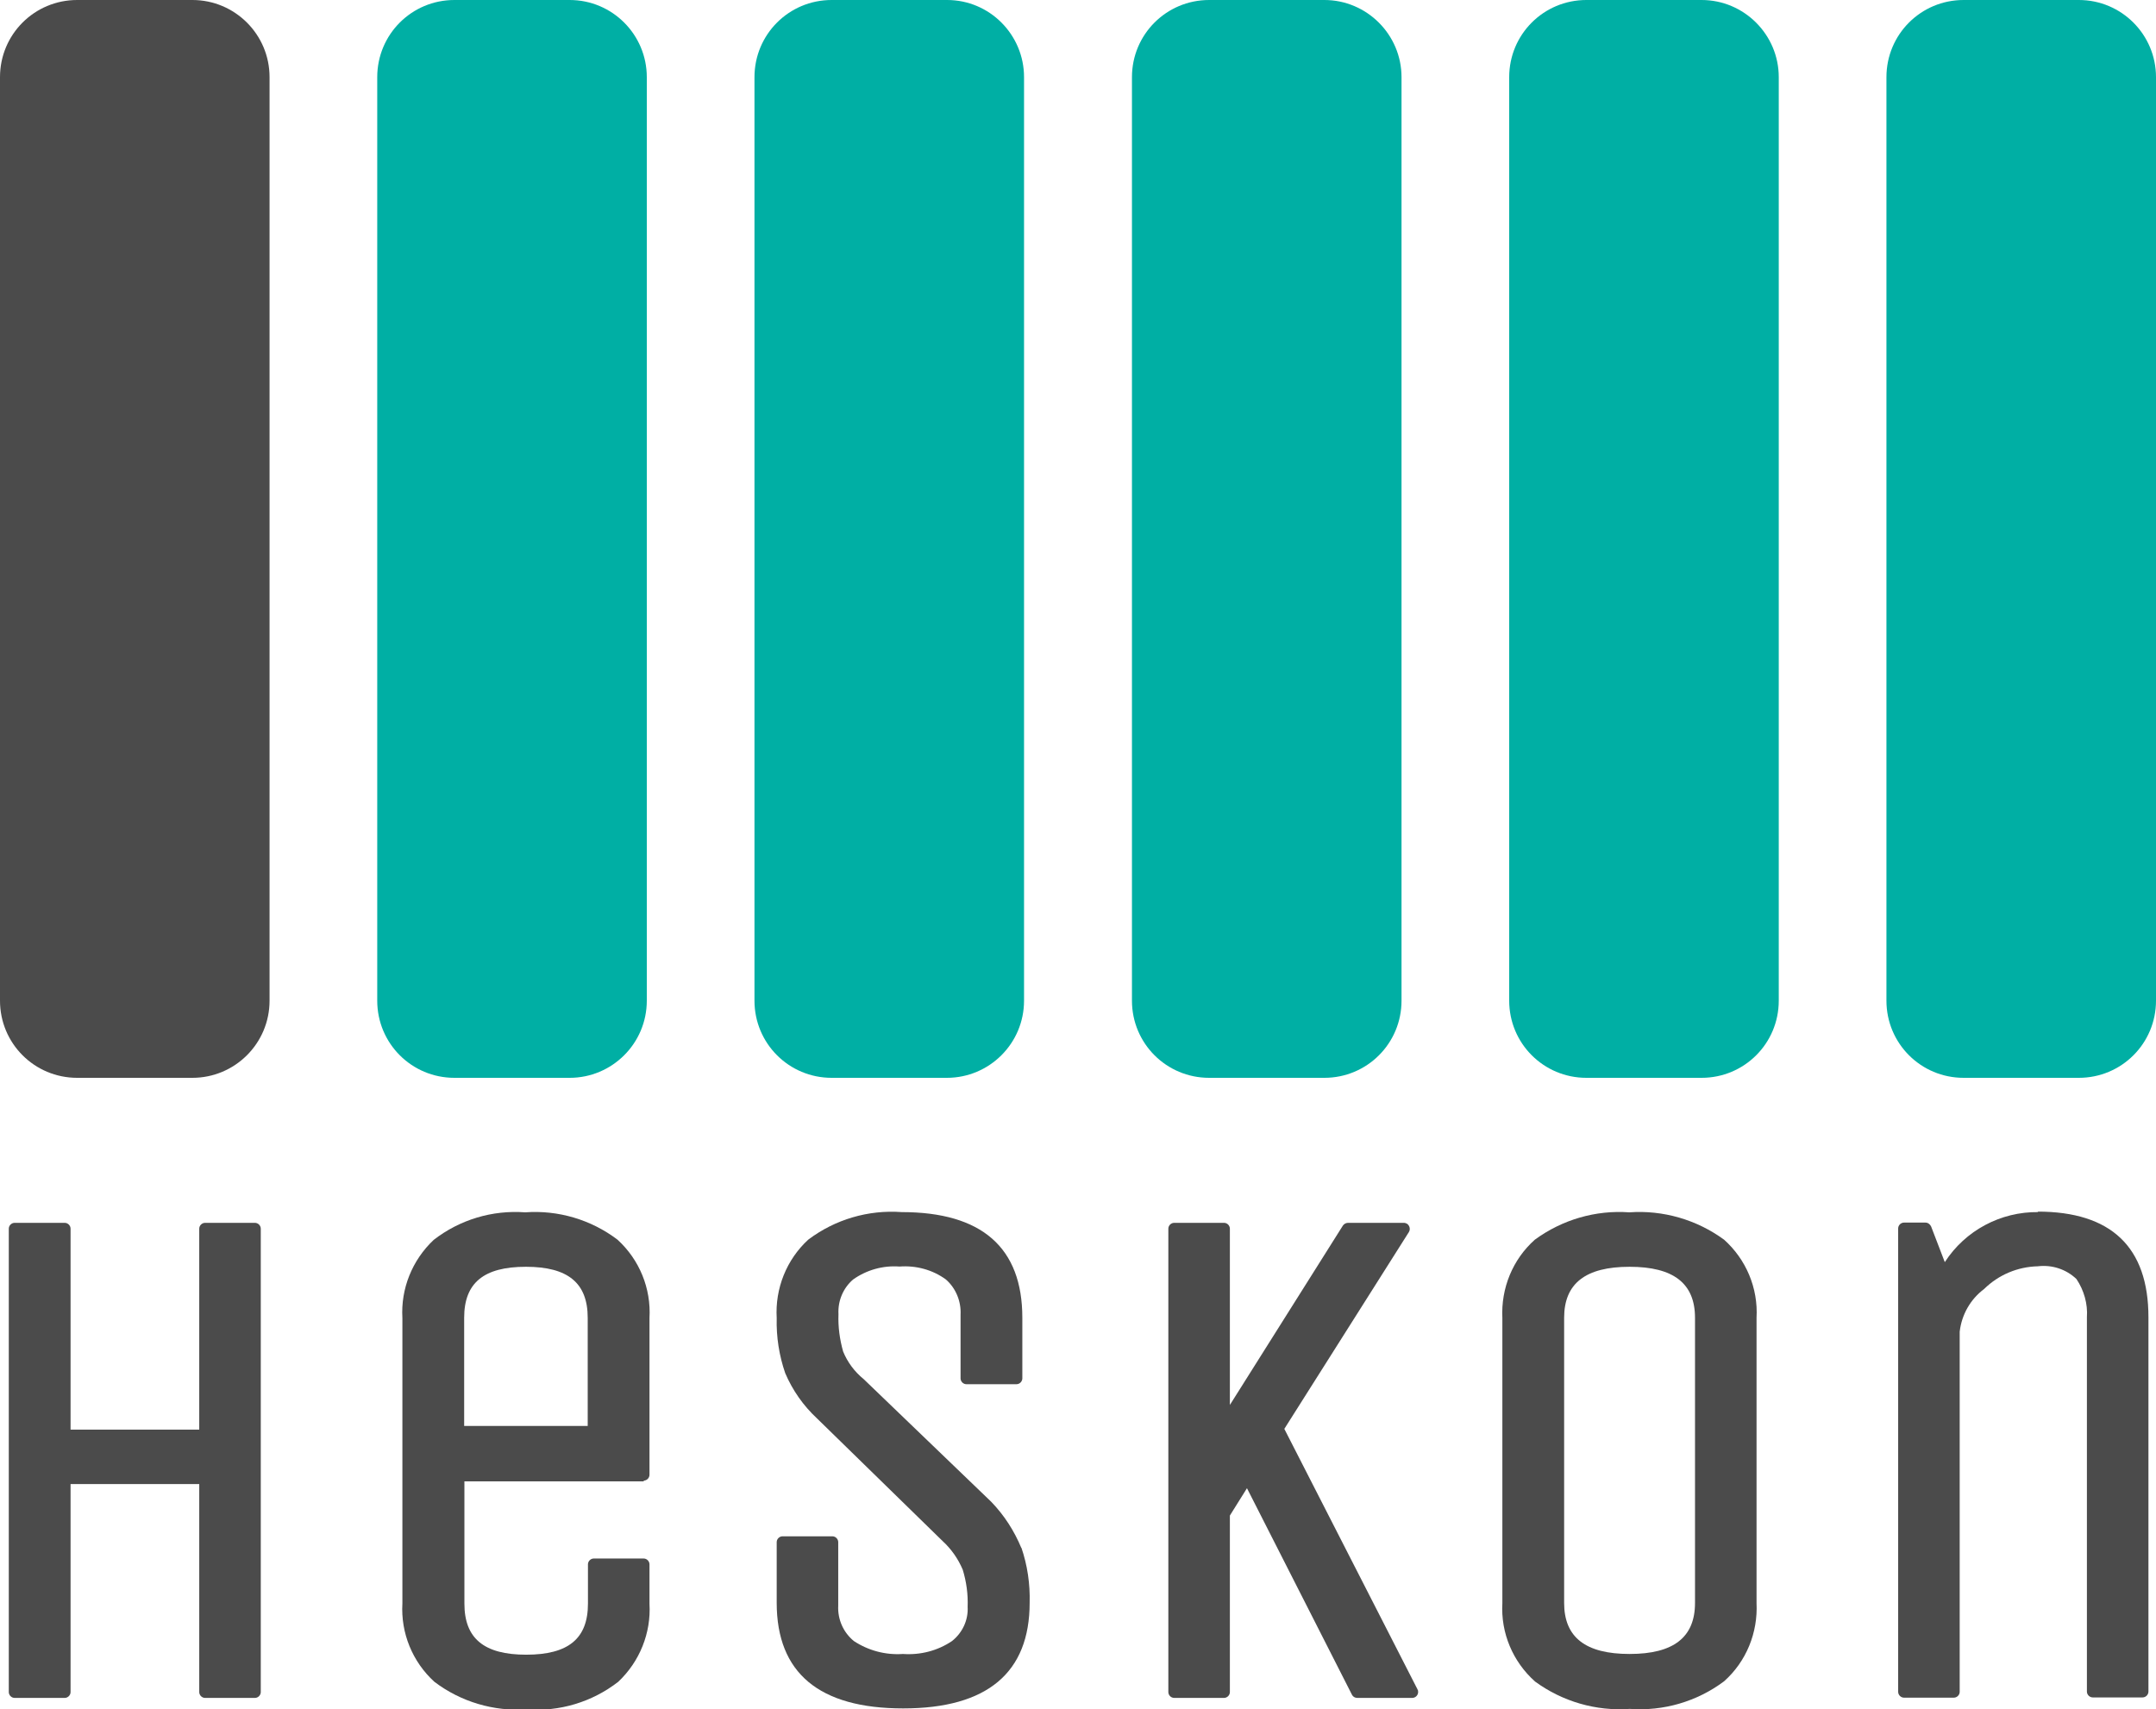
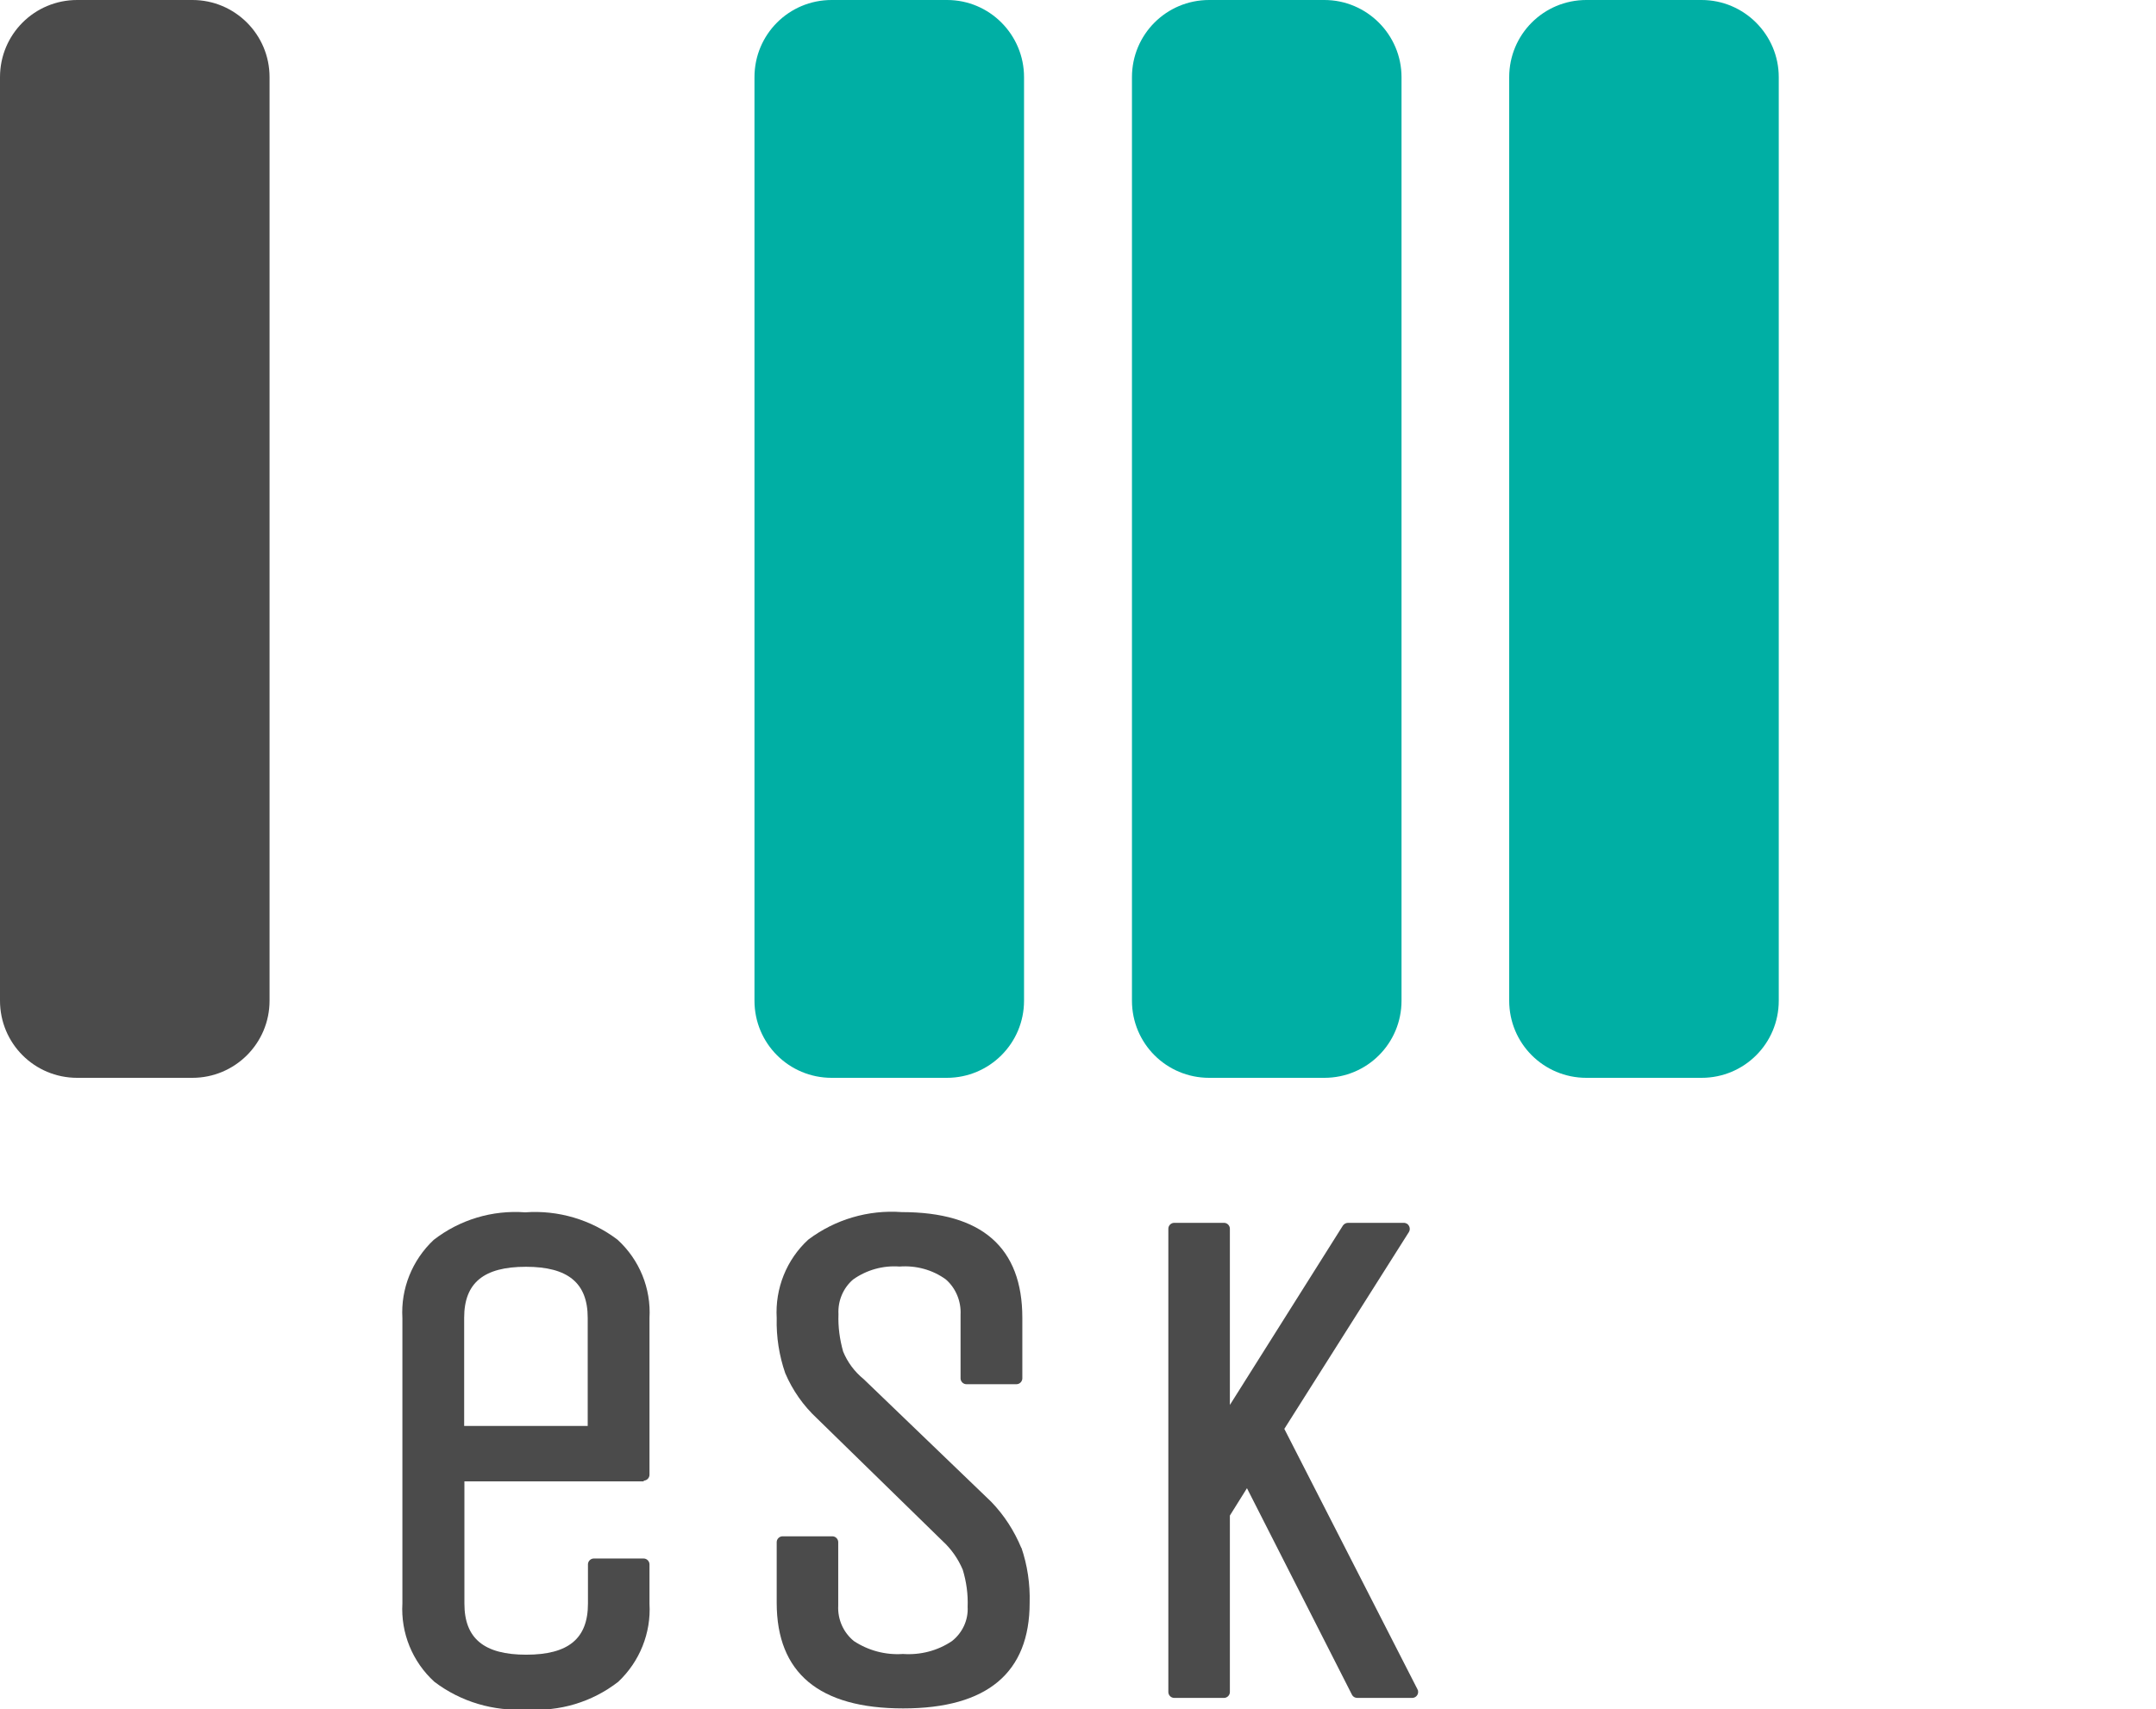
<svg xmlns="http://www.w3.org/2000/svg" viewBox="0 0 88.3 70.01">
  <defs>
    <style>.p{fill:#00afa4;}.q{fill:#4b4b4b;}</style>
  </defs>
  <g id="a" />
  <g id="b">
    <g id="c">
      <path id="d" class="q" d="M3.16,0H7.88C9.62,0,11.04,1.41,11.04,3.16h0V40.99c0,1.75-1.42,3.16-3.16,3.16H3.16C1.41,44.15,0,42.74,0,40.99V3.16C0,1.41,1.41,0,3.16,0h0Z" />
-       <path id="e" class="p" d="M18.61,0h4.72C25.08,0,26.49,1.42,26.49,3.16h0V40.99c0,1.75-1.42,3.16-3.16,3.16h-4.72c-1.75,0-3.16-1.41-3.16-3.16V3.16c0-1.75,1.41-3.16,3.16-3.16h0Z" />
      <path id="f" class="p" d="M34.07,0h4.72C40.53,0,41.94,1.42,41.94,3.16h0V40.99c0,1.75-1.42,3.16-3.16,3.16h-4.72c-1.75,0-3.16-1.41-3.16-3.16V3.16c0-1.75,1.41-3.16,3.16-3.16h0Z" />
      <path id="g" class="p" d="M49.52,0h4.72C55.98,0,57.4,1.42,57.4,3.16h0V40.99c0,1.75-1.41,3.16-3.16,3.16h-4.72c-1.75,0-3.16-1.41-3.16-3.16V3.16c0-1.75,1.41-3.16,3.16-3.16h0Z" />
      <path id="h" class="p" d="M64.97,0h4.72C71.43,0,72.85,1.42,72.85,3.16h0V40.99c0,1.75-1.41,3.16-3.16,3.16h-4.72c-1.75,0-3.16-1.41-3.16-3.16V3.16c0-1.75,1.41-3.16,3.16-3.16h0Z" />
-       <path id="i" class="p" d="M80.42,0h4.72C86.89,0,88.3,1.42,88.3,3.16h0V40.99c0,1.75-1.41,3.16-3.16,3.16h-4.72c-1.75,0-3.16-1.41-3.16-3.16V3.16c0-1.75,1.41-3.16,3.16-3.16h0Z" />
-       <path id="j" class="q" d="M10.44,50.09h-2.04c-.13,0-.24,.11-.24,.24h0v8.23H2.89v-8.23c0-.13-.11-.24-.24-.24H.6c-.13,0-.24,.11-.24,.24H.36v18.98c0,.13,.11,.24,.24,.24H2.65c.13,0,.24-.11,.24-.24v-8.52h5.27v8.52c0,.13,.11,.24,.24,.24h2.04c.13,0,.24-.11,.24-.24v-18.98c0-.13-.11-.24-.24-.24h0" />
      <path id="k" class="q" d="M26.36,60.65c.13,0,.24-.11,.24-.24h0v-6.42c.07-1.21-.41-2.39-1.31-3.21-1.08-.82-2.43-1.22-3.78-1.12-1.35-.1-2.68,.3-3.75,1.13-.88,.83-1.35,2-1.28,3.2v11.69c-.07,1.21,.41,2.39,1.31,3.21,1.08,.82,2.43,1.22,3.78,1.13,1.35,.1,2.68-.3,3.75-1.13,.88-.83,1.35-2,1.28-3.2v-1.61c0-.13-.11-.24-.24-.24h-2.04c-.13,0-.24,.11-.24,.24v1.61c0,1.43-.8,2.09-2.53,2.09s-2.53-.67-2.53-2.09v-5.01h7.35Zm-7.35-2.24v-4.43c0-1.43,.8-2.09,2.53-2.09s2.53,.67,2.53,2.09v4.43h-5.06Z" />
      <path id="l" class="q" d="M41.83,63.41c-.29-.7-.7-1.34-1.23-1.89l-5.23-5.03c-.37-.3-.66-.69-.84-1.13-.14-.5-.21-1.01-.19-1.53-.03-.54,.19-1.07,.6-1.42,.55-.39,1.22-.58,1.9-.53,.68-.05,1.35,.13,1.9,.53,.41,.36,.63,.9,.6,1.45v2.6c0,.13,.11,.24,.24,.24h2.05c.13,0,.24-.11,.24-.24h0v-2.48c0-2.88-1.66-4.33-4.94-4.33-1.37-.1-2.73,.3-3.83,1.13-.89,.82-1.36,2-1.29,3.21-.02,.77,.1,1.54,.35,2.26,.3,.7,.74,1.33,1.3,1.85l5.14,5.02c.36,.33,.64,.73,.83,1.18,.15,.49,.22,1.01,.2,1.52,.03,.54-.21,1.06-.64,1.4-.59,.4-1.3,.58-2.01,.53-.71,.05-1.42-.14-2.01-.53-.43-.35-.67-.89-.64-1.45v-2.6c0-.13-.11-.24-.24-.24h-2.04c-.13,0-.24,.11-.24,.24v2.48c0,2.88,1.74,4.33,5.18,4.33s5.18-1.46,5.18-4.33c.02-.77-.09-1.53-.34-2.26" />
      <path id="m" class="q" d="M58.06,69.21l-5.46-10.68,5.1-8.06c.07-.11,.04-.26-.07-.34-.04-.02-.08-.04-.13-.04h-2.29c-.08,0-.16,.04-.21,.11l-4.63,7.35v-7.22c0-.13-.11-.24-.24-.24h-2.04c-.13,0-.24,.11-.24,.24v18.98c0,.13,.11,.24,.24,.24h2.04c.13,0,.24-.11,.24-.24v-7.23l.7-1.12,4.3,8.46c.04,.08,.12,.13,.22,.13h2.25c.13,0,.24-.11,.24-.24,0-.04,0-.07-.03-.11" />
-       <path id="n" class="q" d="M70.61,50.78c-1.12-.82-2.5-1.22-3.88-1.12-1.38-.1-2.75,.3-3.87,1.12-.91,.81-1.39,1.99-1.33,3.21v11.68c-.07,1.22,.43,2.4,1.34,3.21,1.12,.82,2.5,1.22,3.88,1.12,1.38,.1,2.75-.3,3.86-1.13,.91-.81,1.39-1.99,1.33-3.21v-11.68c.07-1.22-.43-2.4-1.34-3.21m-1.18,3.21v11.68c0,1.41-.88,2.09-2.68,2.09s-2.68-.68-2.68-2.09v-11.68c0-1.41,.88-2.09,2.68-2.09s2.68,.68,2.68,2.09" />
-       <path id="o" class="q" d="M83.48,49.65c-1.54-.02-2.99,.75-3.83,2.05l-.56-1.46c-.04-.09-.13-.16-.23-.16h-.88c-.13,0-.24,.11-.24,.24v18.98c0,.13,.11,.24,.24,.24h2.04c.13,0,.24-.11,.24-.24v-14.75c.08-.7,.44-1.33,1-1.75,.59-.58,1.37-.91,2.2-.93,.58-.07,1.16,.12,1.58,.52,.31,.46,.47,1.02,.43,1.57v15.33c0,.13,.11,.24,.24,.24h2.04c.13,0,.24-.11,.24-.24v-15.33c0-2.88-1.53-4.33-4.54-4.33" />
    </g>
  </g>
</svg>